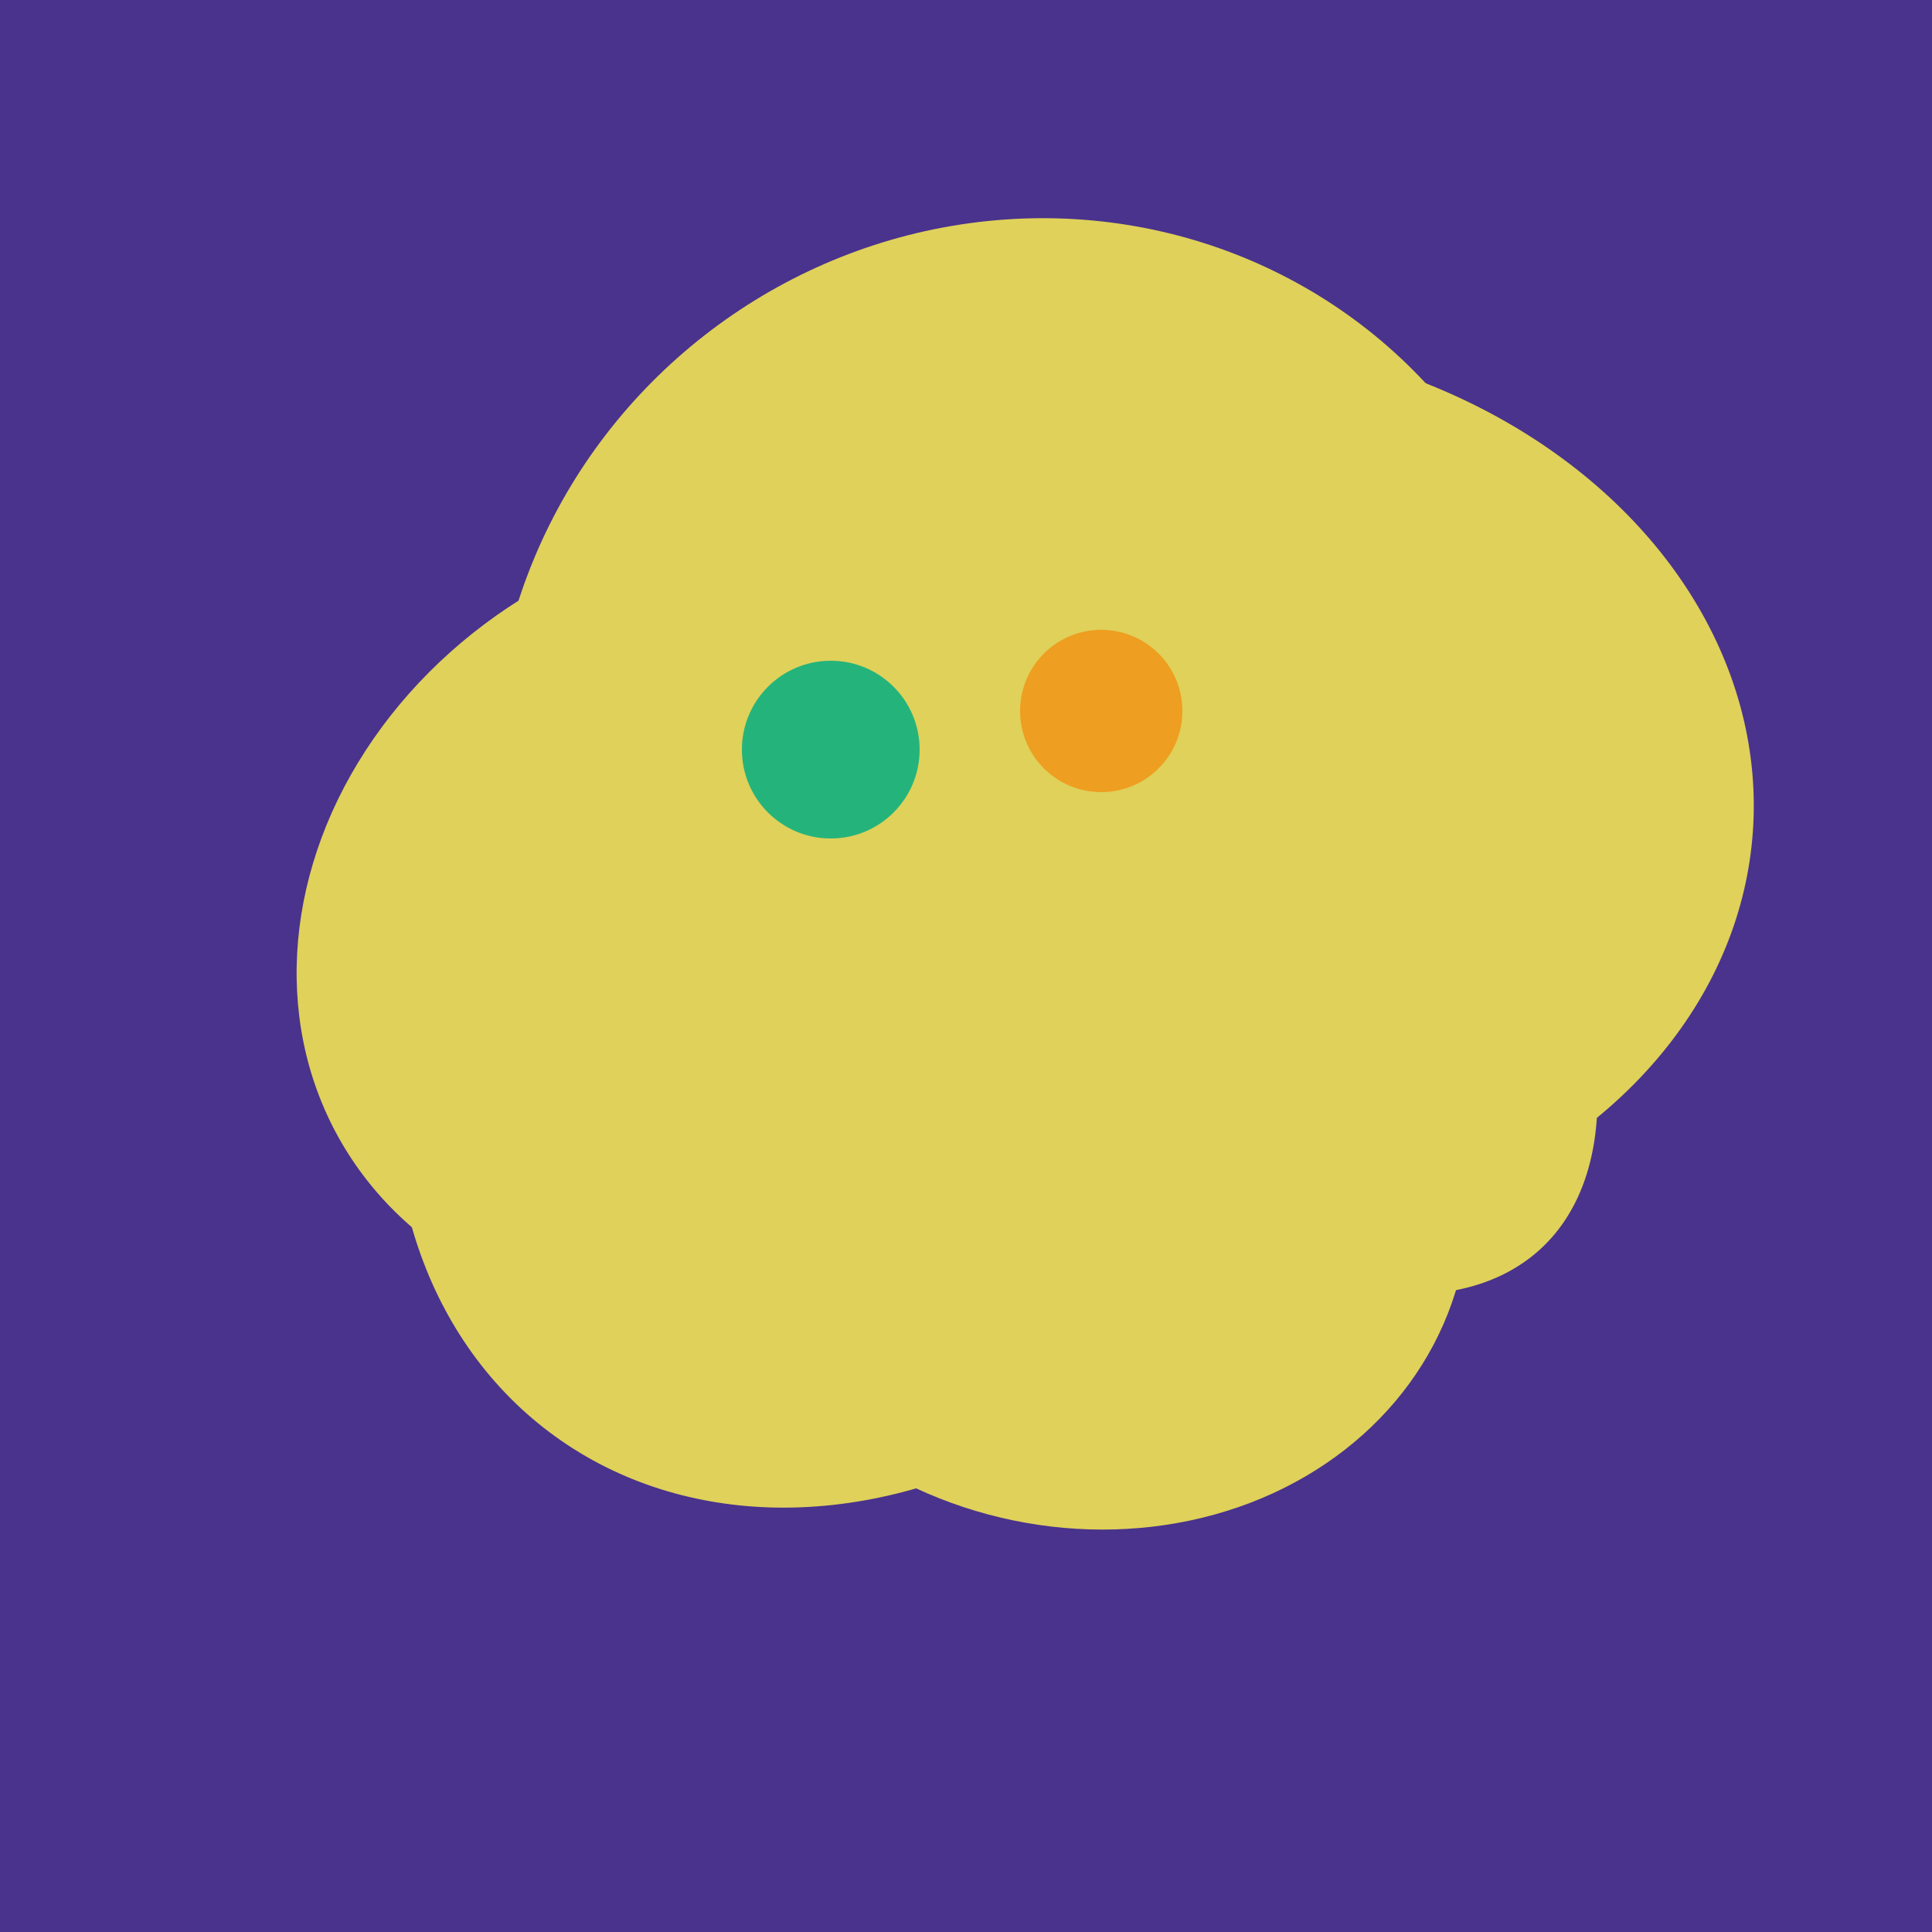
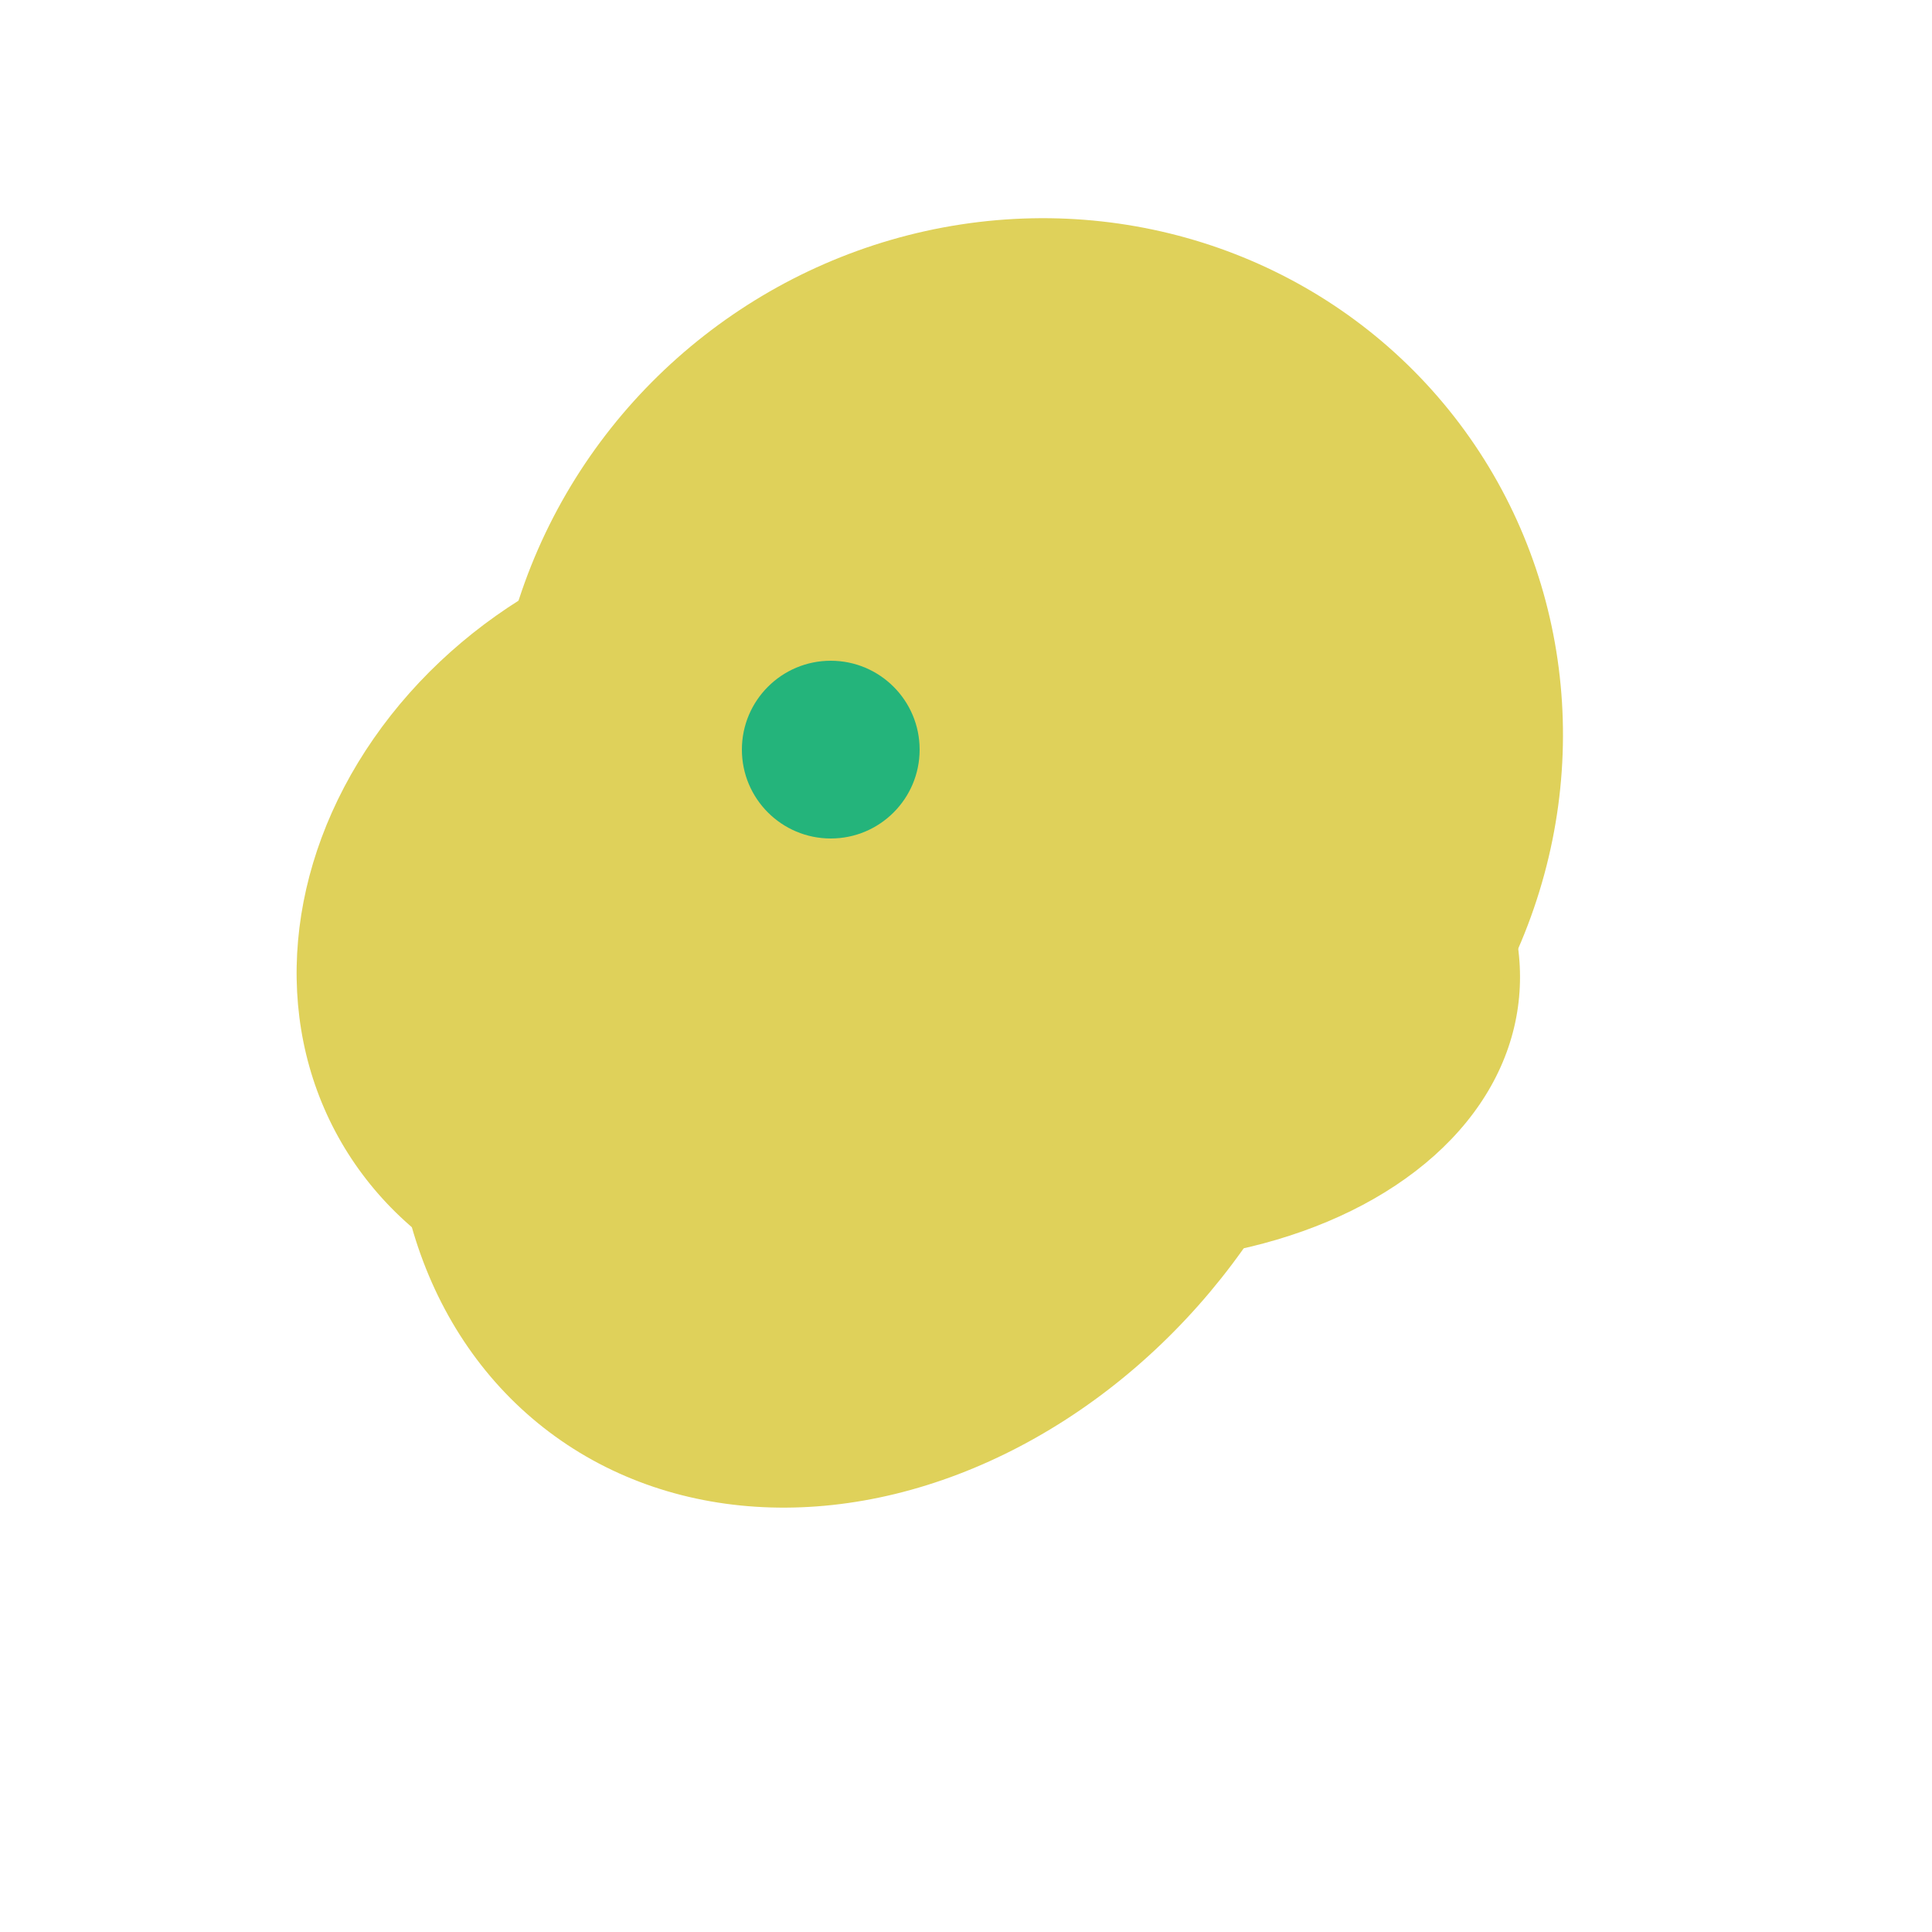
<svg xmlns="http://www.w3.org/2000/svg" width="500" height="500">
-   <rect width="500" height="500" fill="#4a338c" />
  <ellipse cx="274" cy="244" rx="82" ry="120" transform="rotate(278, 274, 244)" fill="rgb(223,209,90)" />
  <ellipse cx="237" cy="272" rx="63" ry="64" transform="rotate(185, 237, 272)" fill="rgb(223,209,90)" />
  <ellipse cx="264" cy="260" rx="55" ry="51" transform="rotate(185, 264, 260)" fill="rgb(223,209,90)" />
-   <ellipse cx="279" cy="305" rx="102" ry="90" transform="rotate(15, 279, 305)" fill="rgb(223,209,90)" />
  <ellipse cx="227" cy="258" rx="141" ry="115" transform="rotate(307, 227, 258)" fill="rgb(223,209,90)" />
  <ellipse cx="266" cy="194" rx="140" ry="136" transform="rotate(142, 266, 194)" fill="rgb(223,209,90)" />
-   <ellipse cx="308" cy="205" rx="118" ry="146" transform="rotate(274, 308, 205)" fill="rgb(223,209,90)" />
  <ellipse cx="291" cy="239" rx="64" ry="66" transform="rotate(256, 291, 239)" fill="rgb(223,209,90)" />
-   <ellipse cx="300" cy="217" rx="76" ry="145" transform="rotate(137, 300, 217)" fill="rgb(223,209,90)" />
  <ellipse cx="189" cy="238" rx="116" ry="99" transform="rotate(151, 189, 238)" fill="rgb(223,209,90)" />
  <circle cx="215" cy="194" r="23" fill="rgb(36,180,123)" />
-   <circle cx="285" cy="184" r="21" fill="rgb(238,158,32)" />
</svg>